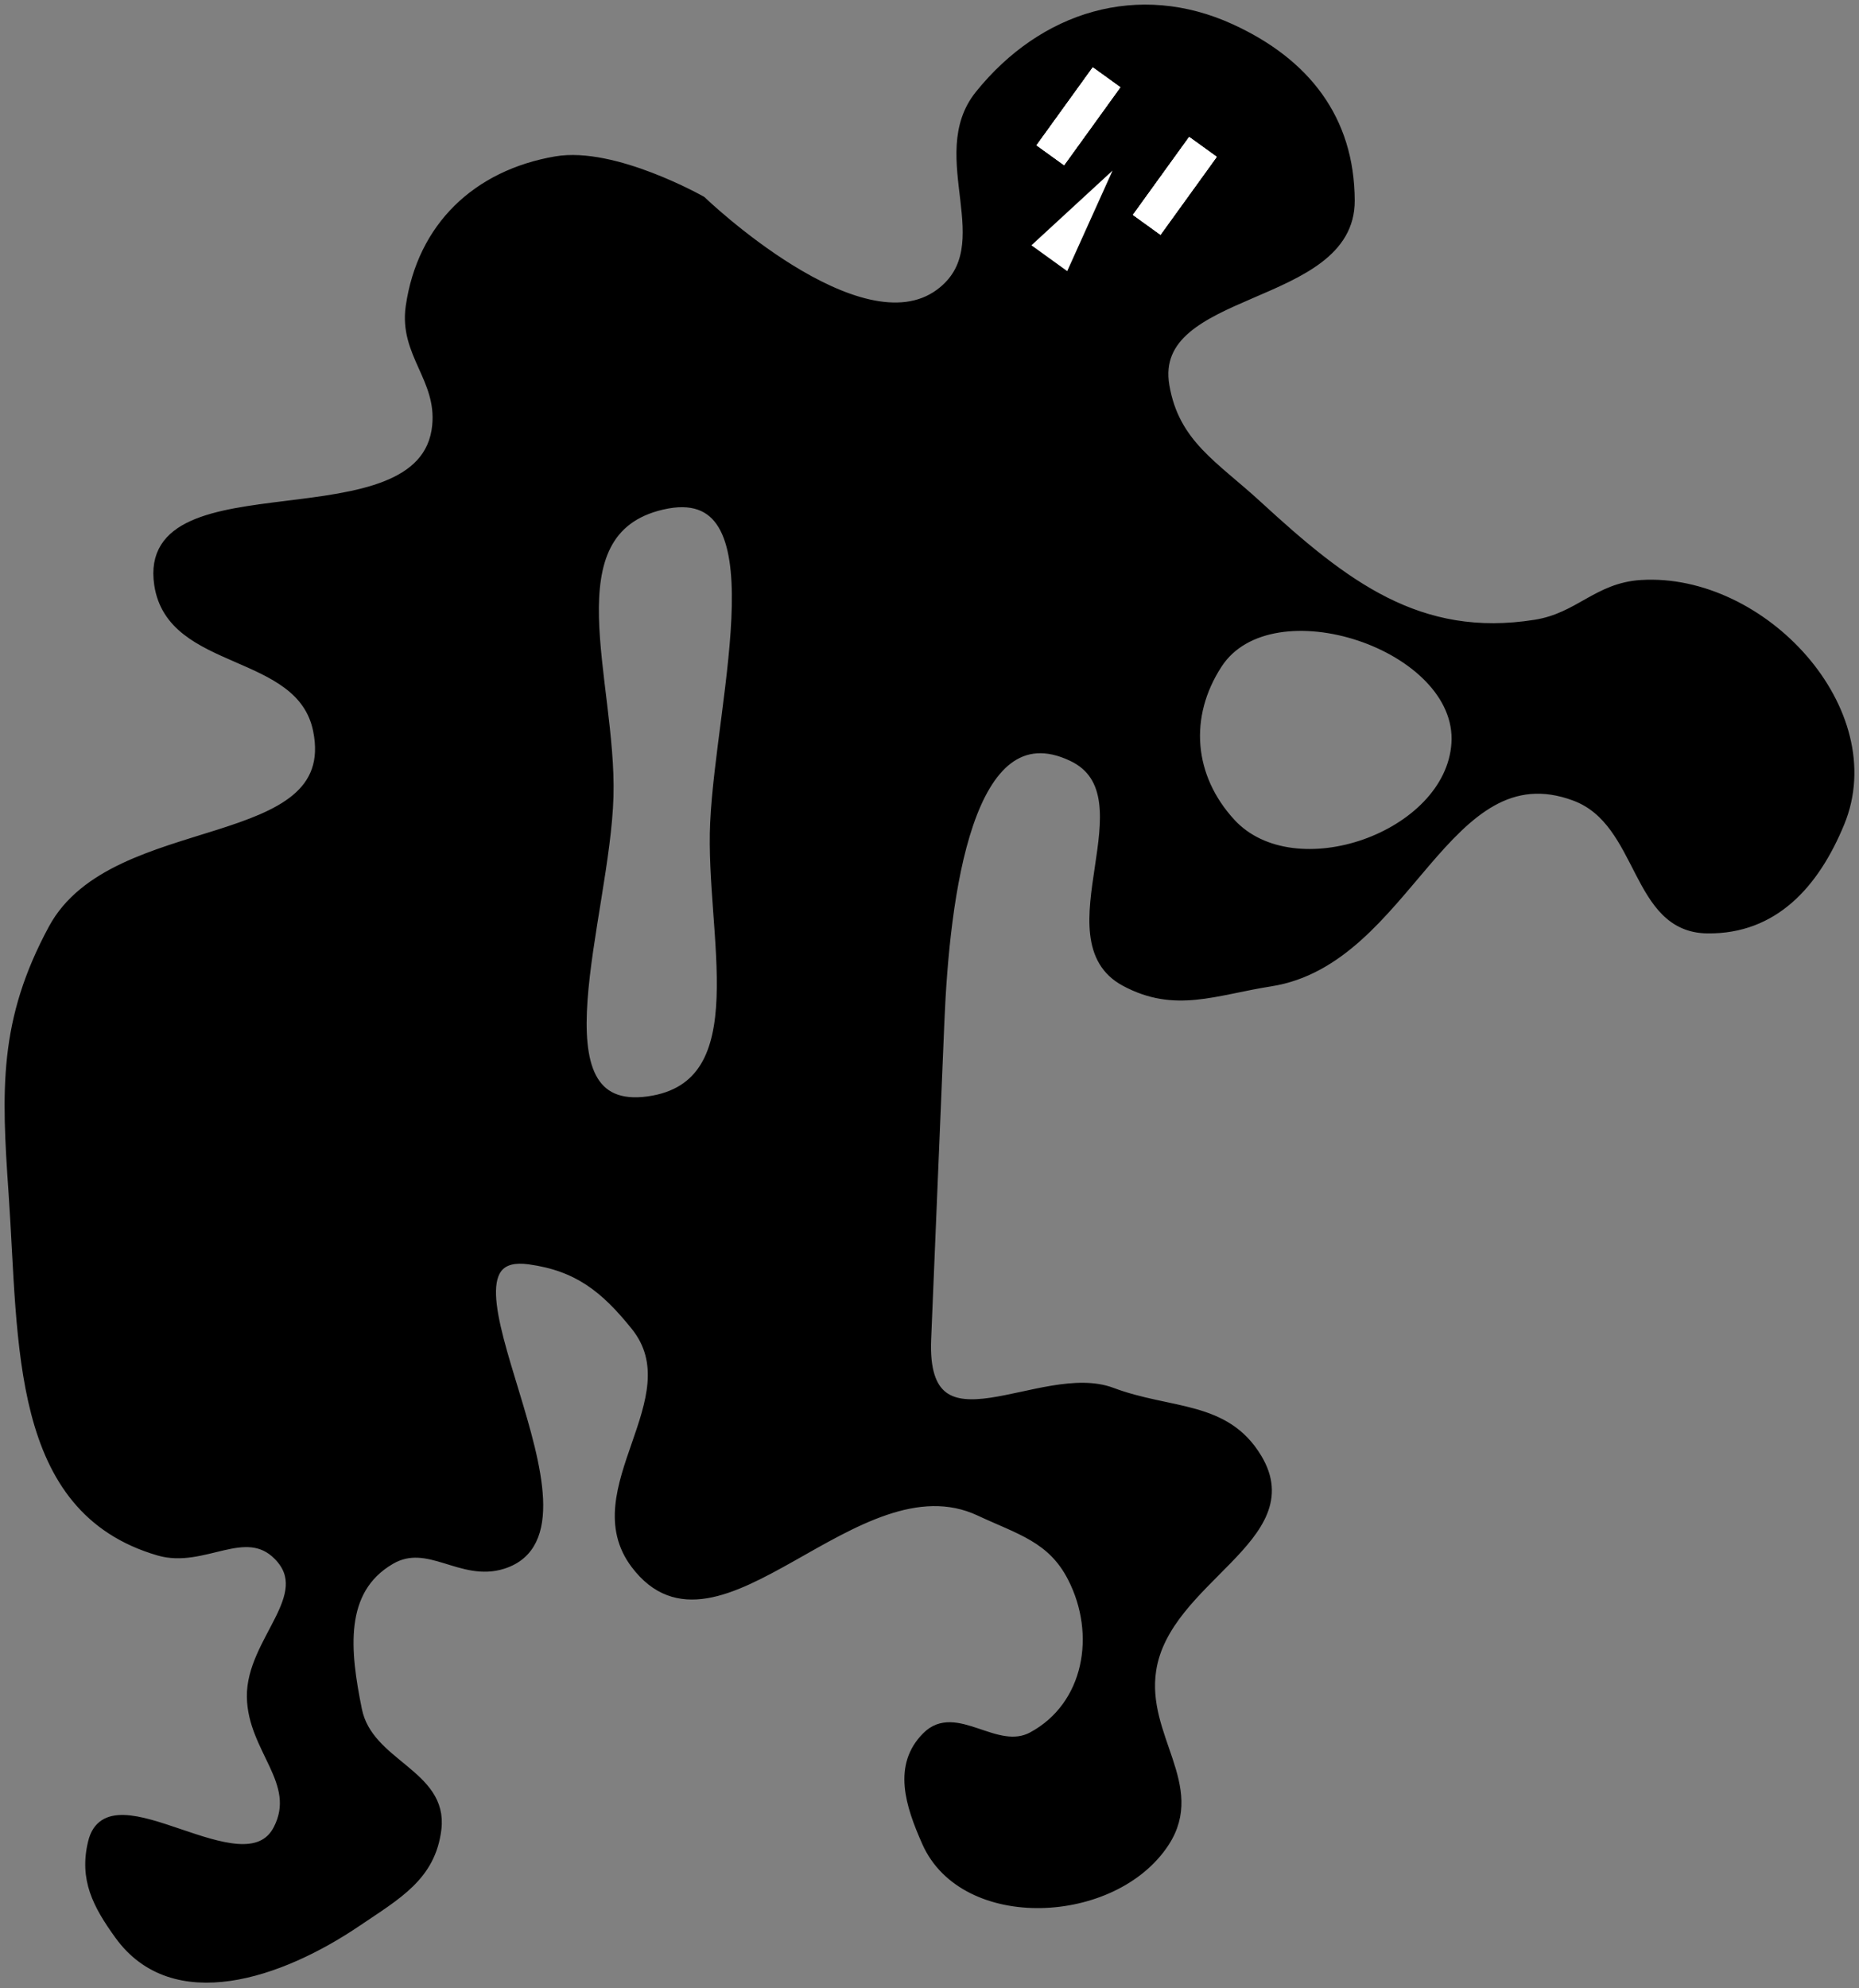
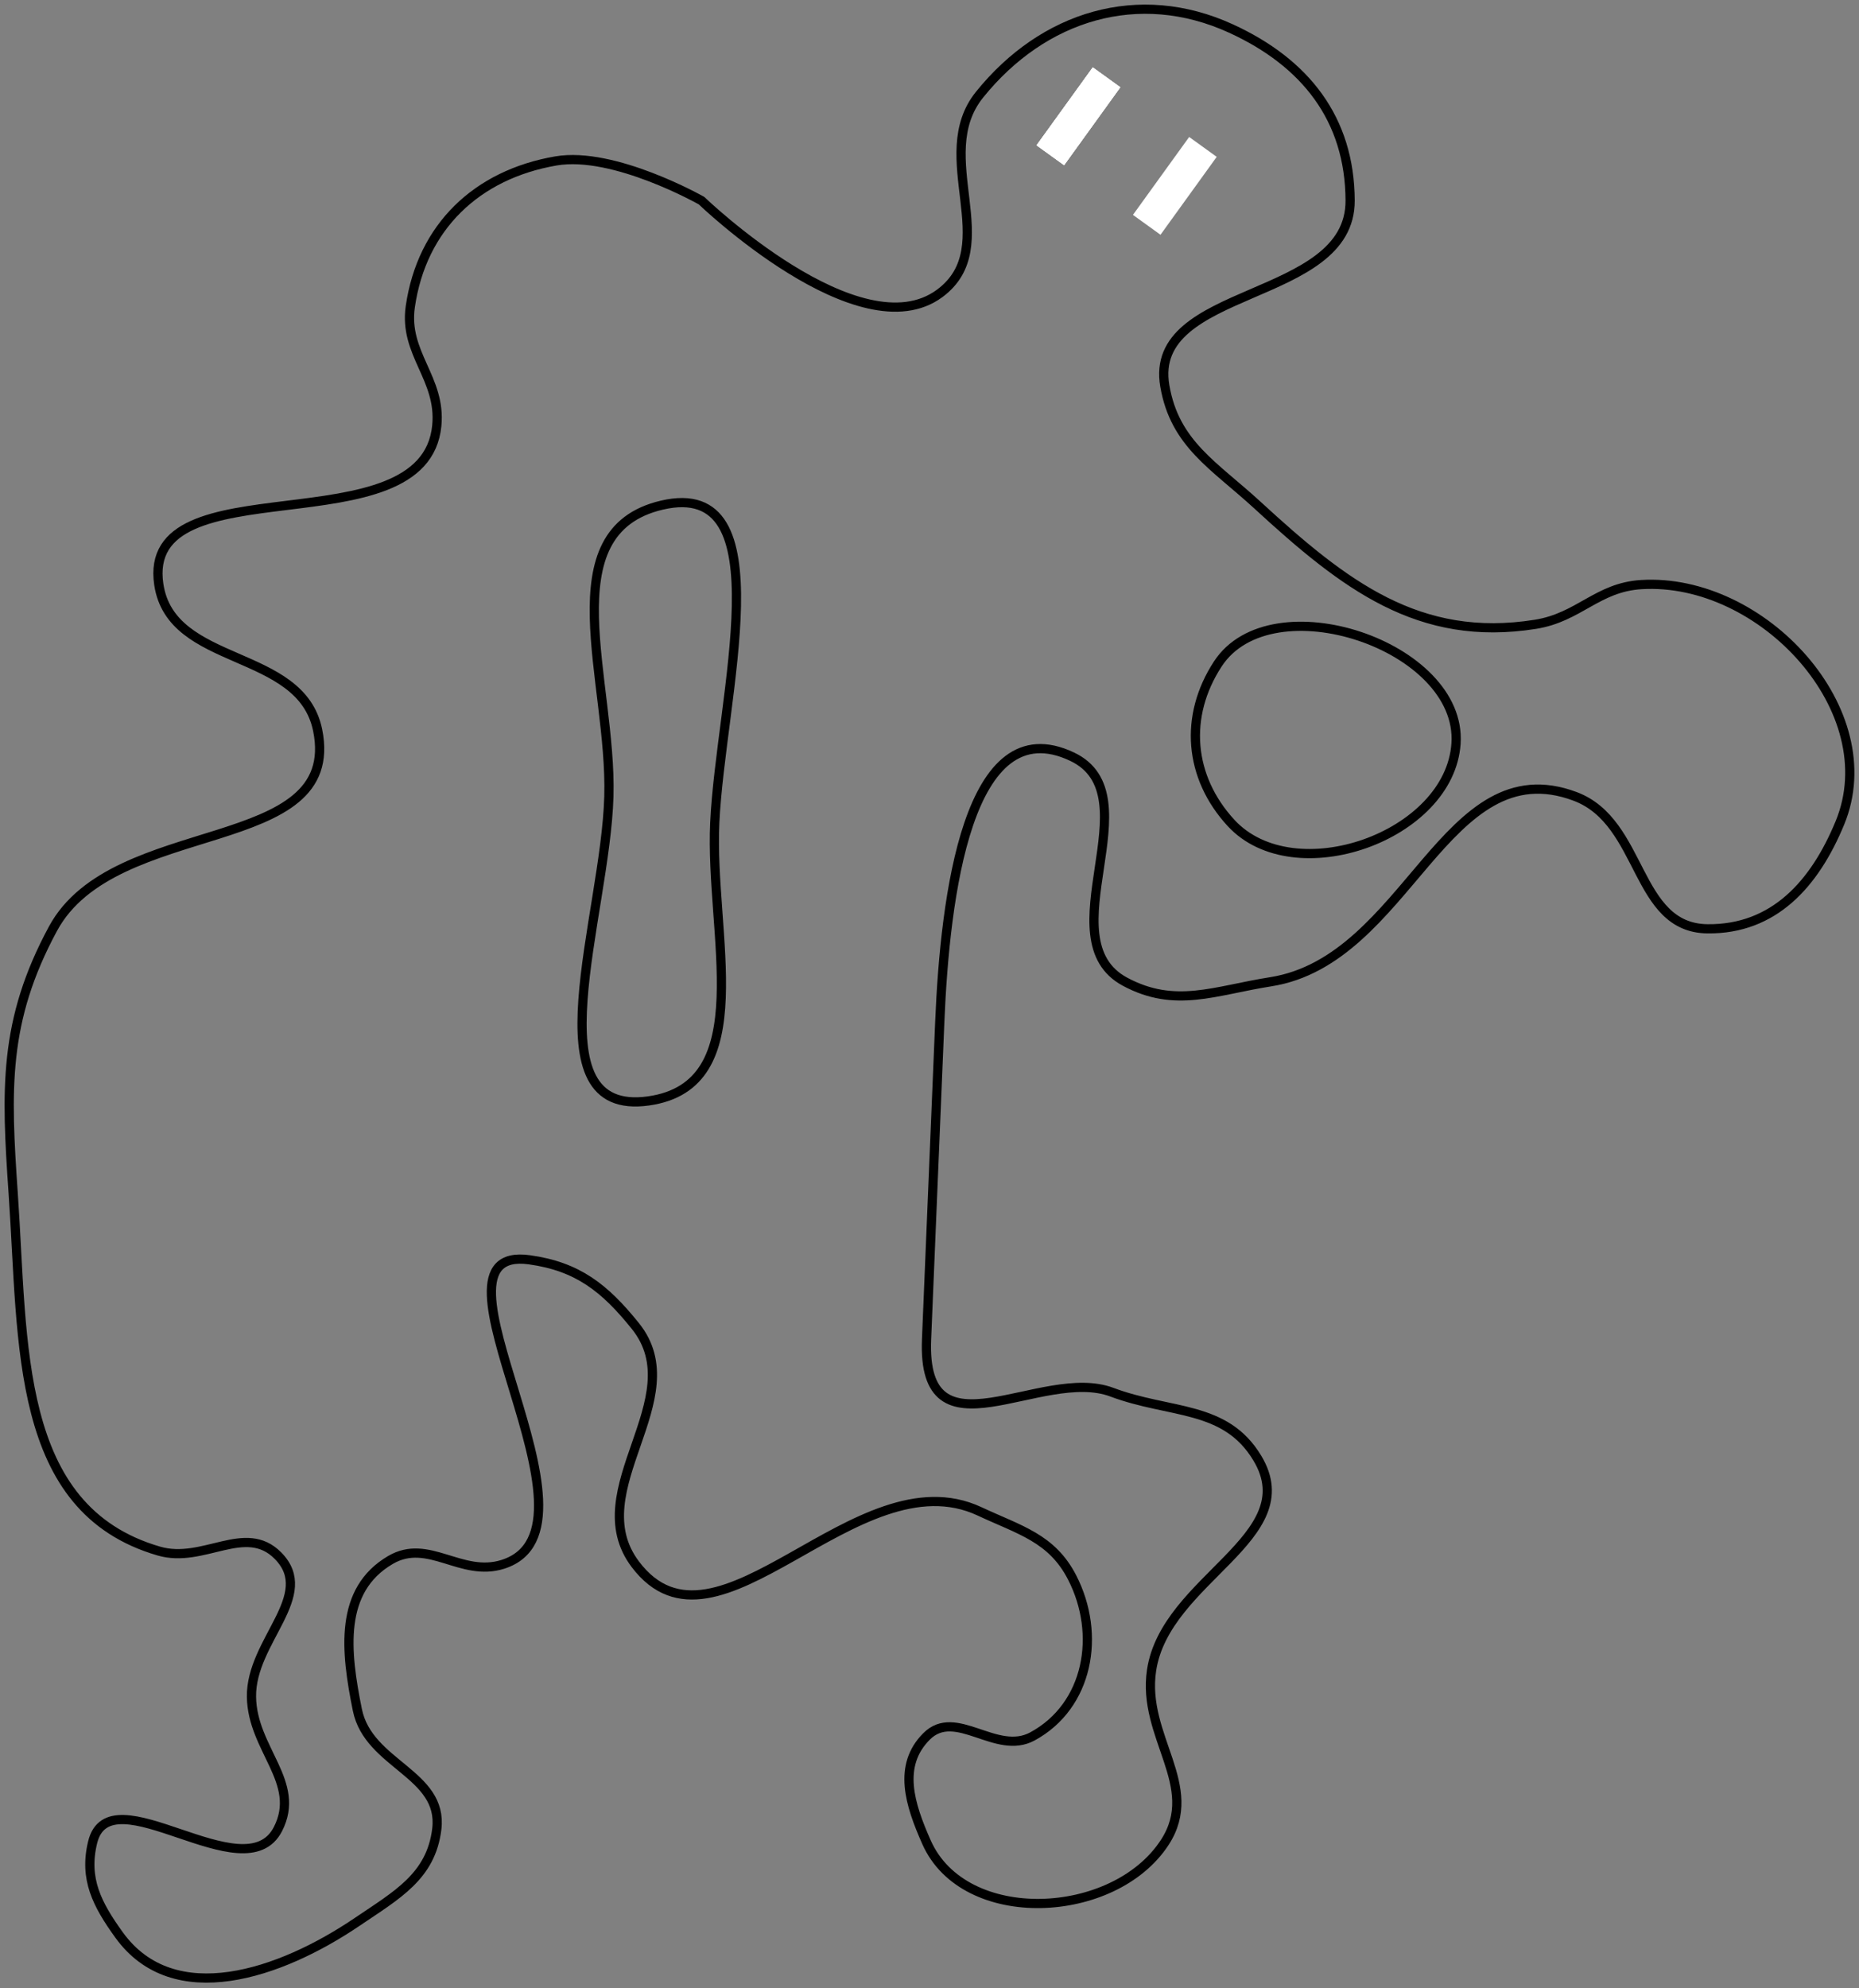
<svg xmlns="http://www.w3.org/2000/svg" width="202" height="216" viewBox="0 0 202 216" fill="none">
  <rect x="0" y="0" width="202" height="216" fill="#808080" stroke="none" />
-   <path fill-rule="evenodd" clip-rule="evenodd" d="M34.517 79.332C37.307 93.094 12.418 88.548 5.75 100.907C0.356 110.904 0.647 118.341 1.435 129.673C2.57 146.01 1.532 163.935 17.257 168.508C22.114 169.921 26.643 165.41 30.202 169.006C34.484 173.334 27.253 178.241 27.325 184.33C27.393 190.058 32.812 193.614 30.202 198.713C26.608 205.731 11.927 192.491 10.065 200.151C9.099 204.125 10.548 206.904 12.942 210.22C18.869 218.43 30.451 214.465 38.832 208.781C43.118 205.875 46.838 203.854 47.462 198.713C48.193 192.682 40.04 191.722 38.832 185.768C37.535 179.383 36.805 172.769 42.427 169.476C46.55 167.062 50.101 171.397 54.653 169.947C67.009 166.009 44.686 135.078 57.53 136.865C62.778 137.595 65.715 139.928 69.037 144.057C75.374 151.935 62.945 161.877 69.037 169.947C77.939 181.74 93.047 157.936 106.433 164.193C110.81 166.24 114.294 167.087 116.501 171.385C119.676 177.565 118.294 185.332 112.186 188.645C108.236 190.787 103.857 185.467 100.68 188.645C97.502 191.822 98.855 196.045 100.68 200.151C104.786 209.391 121.062 208.63 126.57 200.151C130.559 194.01 124.037 188.695 125.131 181.453C126.633 171.518 141.792 167.065 136.638 158.44C133.157 152.614 127.17 153.635 120.816 151.248C113.16 148.372 100.118 158.976 100.68 145.495L102.118 110.975C102.68 97.494 105.157 76.817 116.501 82.209C125.361 86.419 113.608 102.027 122.255 106.66C127.701 109.578 131.973 107.621 138.076 106.66C153.017 104.308 156.999 81.206 171.158 86.523C178.594 89.316 177.598 100.819 185.541 100.907C192.734 100.986 197.181 96.05 199.924 89.4C204.944 77.234 191.486 62.713 178.35 63.51C173.559 63.801 171.582 67.071 166.843 67.825C154.169 69.843 146.086 63.565 136.638 54.88C131.923 50.546 127.66 48.246 126.57 41.935C124.676 30.977 146.743 32.92 146.706 21.799C146.677 12.917 141.835 6.8 133.761 3.1C123.729 -1.496 113.354 1.696 106.433 10.292C101.044 16.985 109.018 26.746 102.118 31.867C93.407 38.333 76.228 21.799 76.228 21.799C76.228 21.799 66.718 16.398 60.407 17.484C51.795 18.965 45.838 24.657 44.585 33.305C43.842 38.43 47.966 41.096 47.462 46.25C46.139 59.771 15.224 50.077 17.257 63.51C18.625 72.551 32.7 70.37 34.517 79.332ZM66.16 86.523C66.511 73.968 59.685 57.747 71.913 54.88C85.219 51.761 78.3 75.748 77.666 89.4C77.104 101.513 82.48 117.902 70.475 119.605C57.575 121.435 65.796 99.547 66.16 86.523ZM133.761 89.4C129.18 84.424 128.628 77.806 132.323 72.14C138.145 63.213 158.912 70.135 158.213 80.77C157.549 90.875 140.621 96.849 133.761 89.4Z" fill="black" />
  <path d="M100.68 145.495C100.118 158.976 113.16 148.372 120.816 151.248C127.17 153.635 133.157 152.614 136.638 158.44C141.792 167.065 126.633 171.518 125.131 181.453C124.037 188.695 130.559 194.01 126.57 200.151C121.062 208.63 104.786 209.391 100.68 200.151C98.855 196.045 97.502 191.822 100.68 188.645C103.857 185.467 108.236 190.787 112.186 188.645C118.294 185.332 119.676 177.565 116.501 171.385C114.294 167.087 110.81 166.24 106.433 164.193C93.047 157.936 77.939 181.74 69.037 169.947C62.945 161.877 75.374 151.935 69.037 144.057C65.715 139.928 62.778 137.595 57.53 136.865C44.686 135.078 67.009 166.009 54.653 169.947C50.101 171.397 46.55 167.062 42.427 169.476C36.805 172.769 37.535 179.383 38.832 185.768C40.04 191.722 48.193 192.682 47.462 198.713C46.838 203.854 43.118 205.875 38.832 208.781C30.451 214.465 18.869 218.43 12.942 210.22C10.548 206.904 9.099 204.125 10.065 200.151C11.927 192.491 26.608 205.731 30.202 198.713C32.812 193.614 27.393 190.058 27.325 184.33C27.253 178.241 34.484 173.334 30.202 169.006C26.643 165.41 22.114 169.921 17.257 168.508C1.532 163.935 2.57 146.01 1.435 129.673C0.647 118.341 0.356 110.904 5.75 100.907C12.418 88.548 37.307 93.094 34.517 79.332C32.7 70.37 18.625 72.551 17.257 63.51C15.224 50.077 46.139 59.771 47.462 46.25C47.966 41.096 43.842 38.43 44.585 33.305C45.838 24.657 51.795 18.965 60.407 17.484C66.718 16.398 76.228 21.799 76.228 21.799C76.228 21.799 93.407 38.333 102.118 31.867C109.018 26.746 101.044 16.985 106.433 10.292C113.354 1.696 123.729 -1.496 133.761 3.1C141.835 6.8 146.677 12.917 146.706 21.799C146.743 32.92 124.676 30.977 126.57 41.935C127.66 48.246 131.923 50.546 136.638 54.88C146.086 63.565 154.169 69.843 166.843 67.825C171.582 67.071 173.559 63.801 178.35 63.51C191.486 62.713 204.944 77.234 199.924 89.4C197.181 96.05 192.734 100.986 185.541 100.907C177.598 100.819 178.594 89.316 171.158 86.523C156.999 81.206 153.017 104.308 138.076 106.66C131.973 107.621 127.701 109.578 122.255 106.66C113.608 102.027 125.361 86.419 116.501 82.209C105.157 76.817 102.68 97.494 102.118 110.975M100.68 145.495C101.241 132.014 101.556 124.456 102.118 110.975M100.68 145.495L102.118 110.975M71.913 54.88C59.685 57.747 66.511 73.968 66.16 86.523C65.796 99.547 57.575 121.435 70.475 119.605C82.48 117.902 77.104 101.513 77.666 89.4C78.3 75.748 85.219 51.761 71.913 54.88ZM132.323 72.14C128.628 77.806 129.18 84.424 133.761 89.4C140.621 96.849 157.549 90.875 158.213 80.77C158.912 70.135 138.145 63.213 132.323 72.14Z" stroke="black" />
-   <rect x="129.216" y="14.881" width="3.691" height="10.439" transform="rotate(35.818 129.216 14.881)" fill="white" />
-   <rect x="129.216" y="14.881" width="3.691" height="10.439" transform="rotate(35.818 129.216 14.881)" fill="white" />
  <rect x="129.216" y="14.881" width="3.691" height="10.439" transform="rotate(35.818 129.216 14.881)" fill="white" />
  <rect x="118.741" y="7.321" width="3.691" height="10.439" transform="rotate(35.818 118.741 7.321)" fill="white" />
  <rect x="118.741" y="7.321" width="3.691" height="10.439" transform="rotate(35.818 118.741 7.321)" fill="white" />
  <rect x="118.741" y="7.321" width="3.691" height="10.439" transform="rotate(35.818 118.741 7.321)" fill="white" />
-   <path d="M120.893 18.53L115.964 29.456L112.076 26.65L120.893 18.53Z" fill="white" />
</svg>